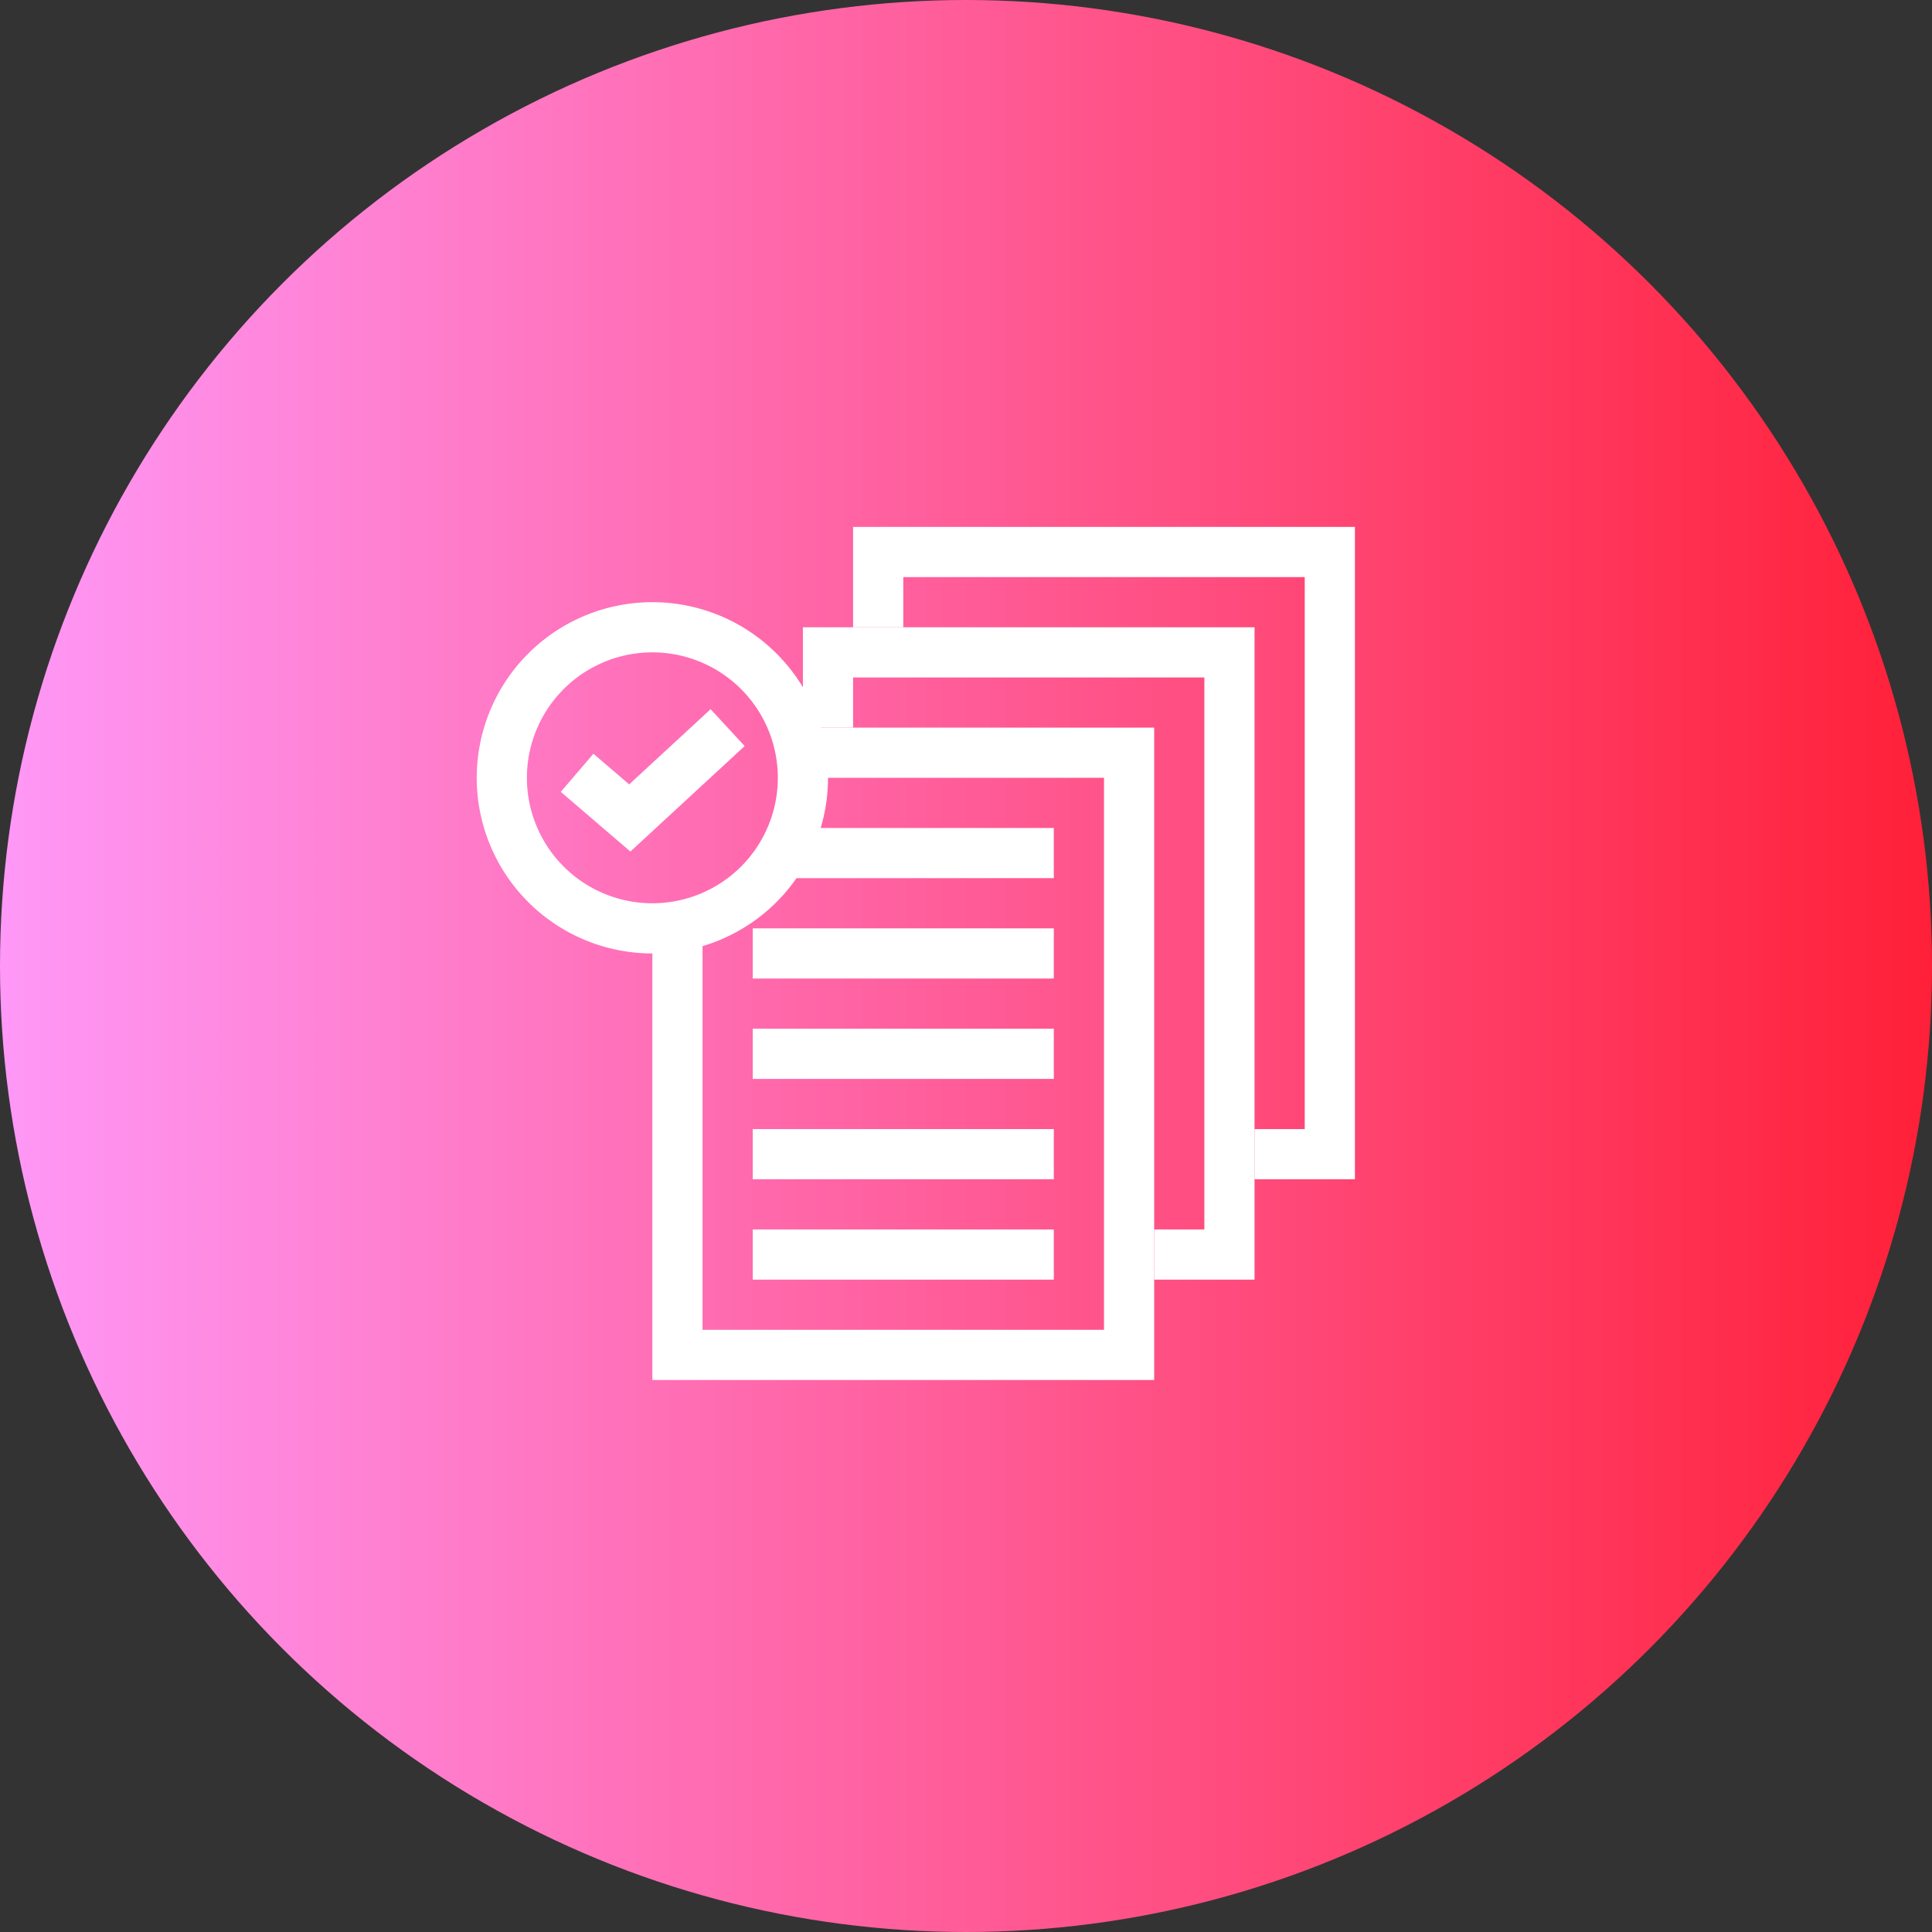
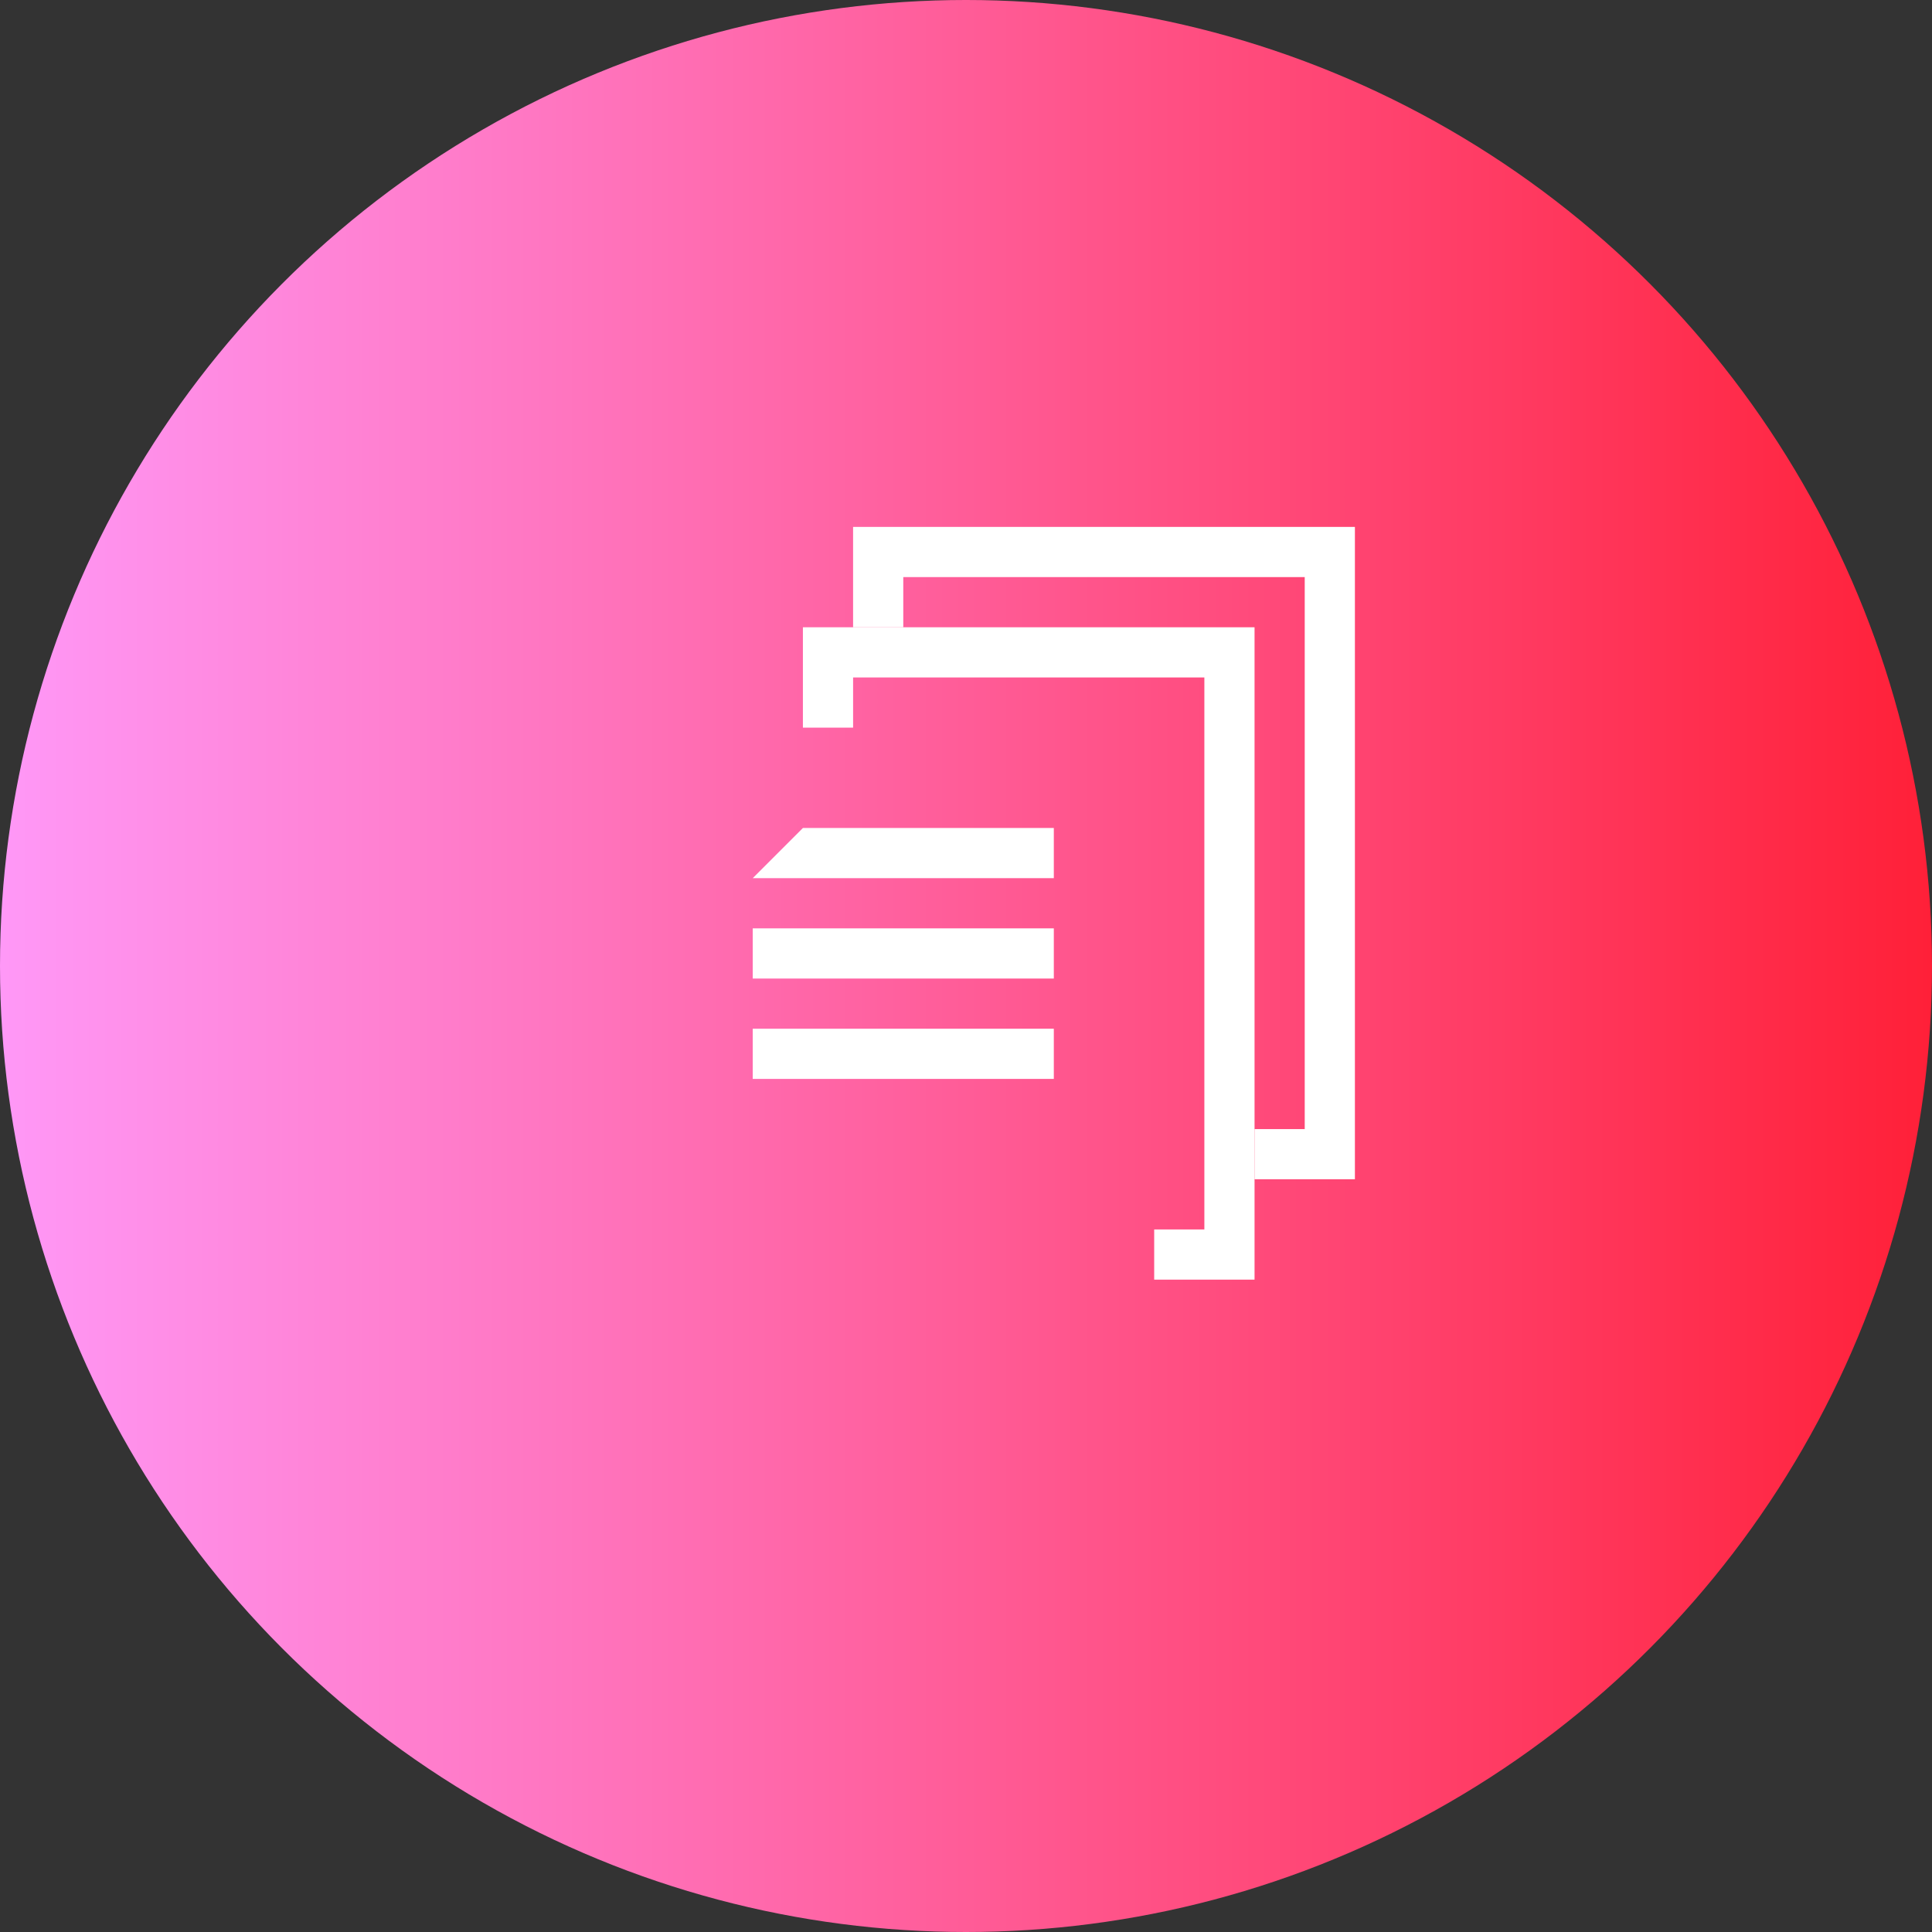
<svg xmlns="http://www.w3.org/2000/svg" width="77" height="77" viewBox="0 0 77 77">
  <rect x="0" y="0" width="77" height="77" fill="#333333" stroke="none" />
  <defs>
    <style>.cls-1{fill:url(#linear-gradient);}.cls-2{fill:#fff;}.cls-3{fill:none;stroke:#fff;stroke-miterlimit:10;stroke-width:2px;}</style>
    <linearGradient id="linear-gradient" y1="38.5" x2="77" y2="38.5" gradientUnits="userSpaceOnUse">
      <stop offset="0" stop-color="#ff98f7" />
      <stop offset="1" stop-color="#ff2038" />
    </linearGradient>
  </defs>
  <title>benefits-120r-77x77</title>
  <g id="Layer_2" data-name="Layer 2">
    <g id="Benefits">
      <circle class="cls-1" cx="38.5" cy="38.5" r="38.5" />
      <polygon class="cls-2" points="42 35 30 35 32 33 42 33 42 35" />
      <rect class="cls-2" x="30" y="37" width="12" height="2" />
      <rect class="cls-2" x="30" y="41" width="12" height="2" />
-       <rect class="cls-2" x="30" y="45" width="12" height="2" />
-       <rect class="cls-2" x="30" y="49" width="12" height="2" />
-       <path class="cls-3" d="M27,37V54H45V30H32" />
-       <path class="cls-2" d="M26,26a5,5,0,1,1-5,5,5,5,0,0,1,5-5m0-2a7,7,0,1,0,7,7,6.91,6.91,0,0,0-.29-2A7,7,0,0,0,26,24Z" />
-       <polyline class="cls-3" points="23 30.8 25.1 32.6 29 29" />
      <polyline class="cls-3" points="46 50 49 50 49 26 33 26 33 29" />
      <polyline class="cls-3" points="50 46 53 46 53 22 35 22 35 25" />
    </g>
  </g>
</svg>